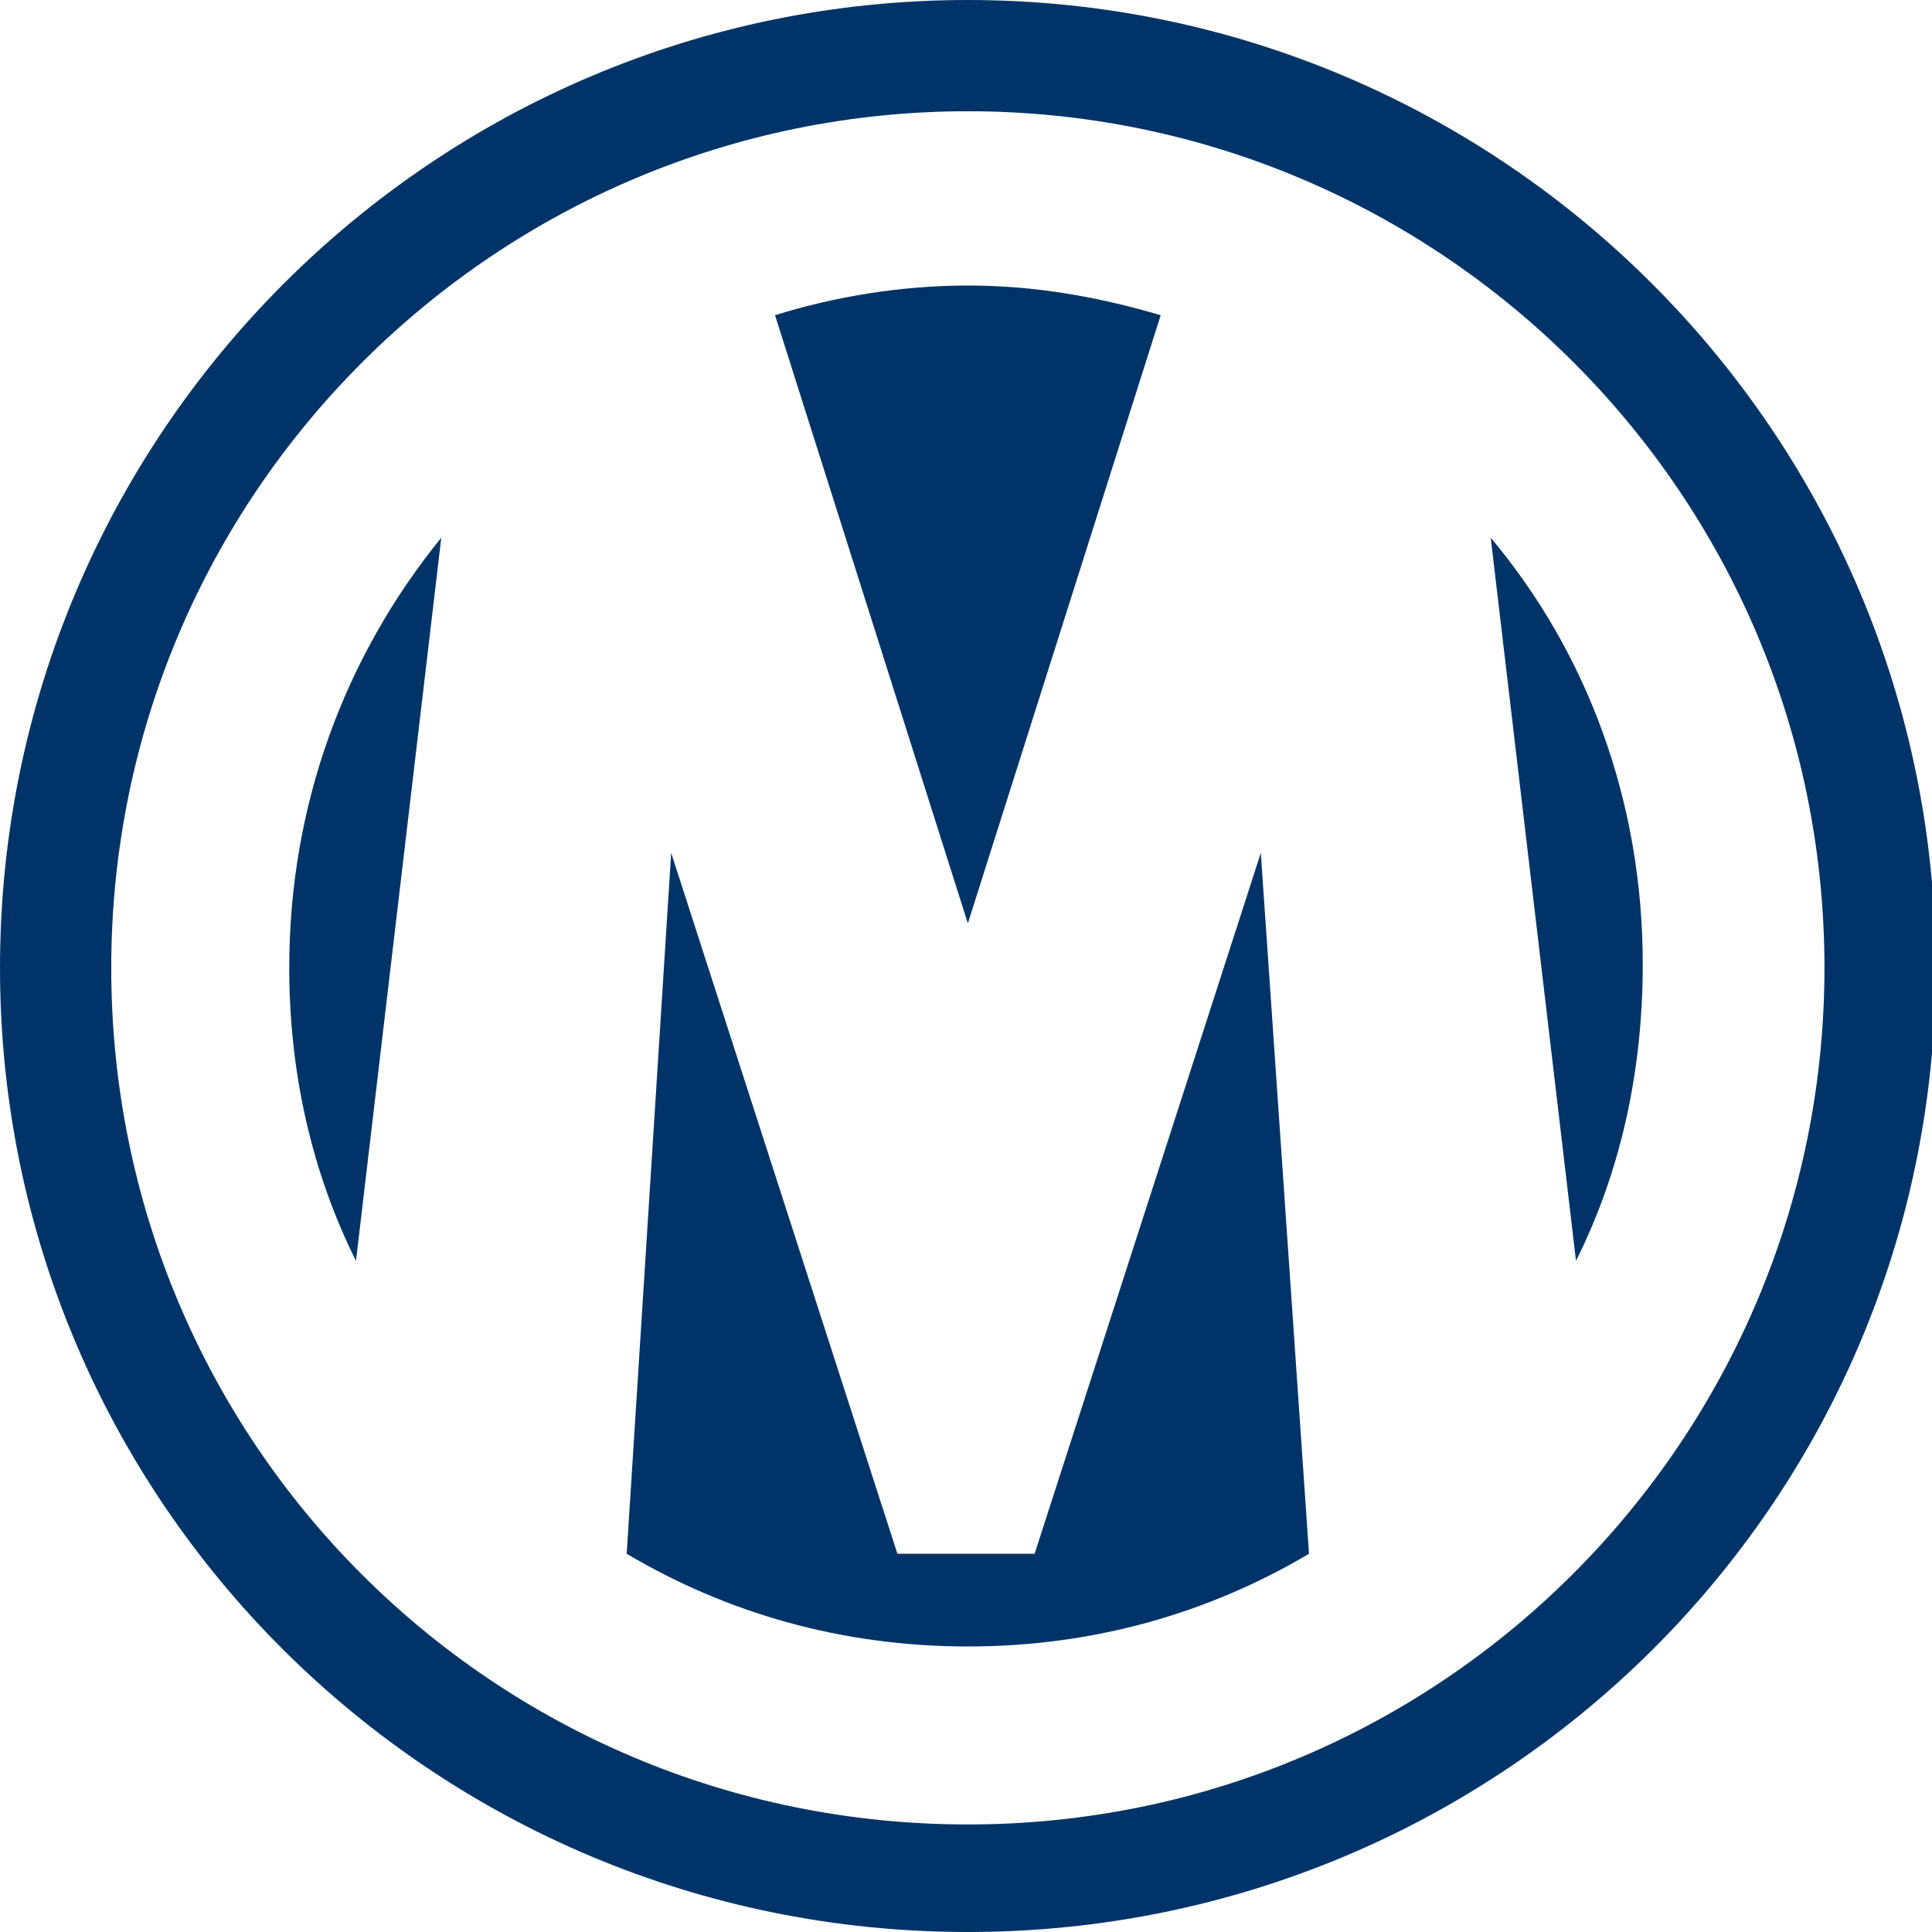
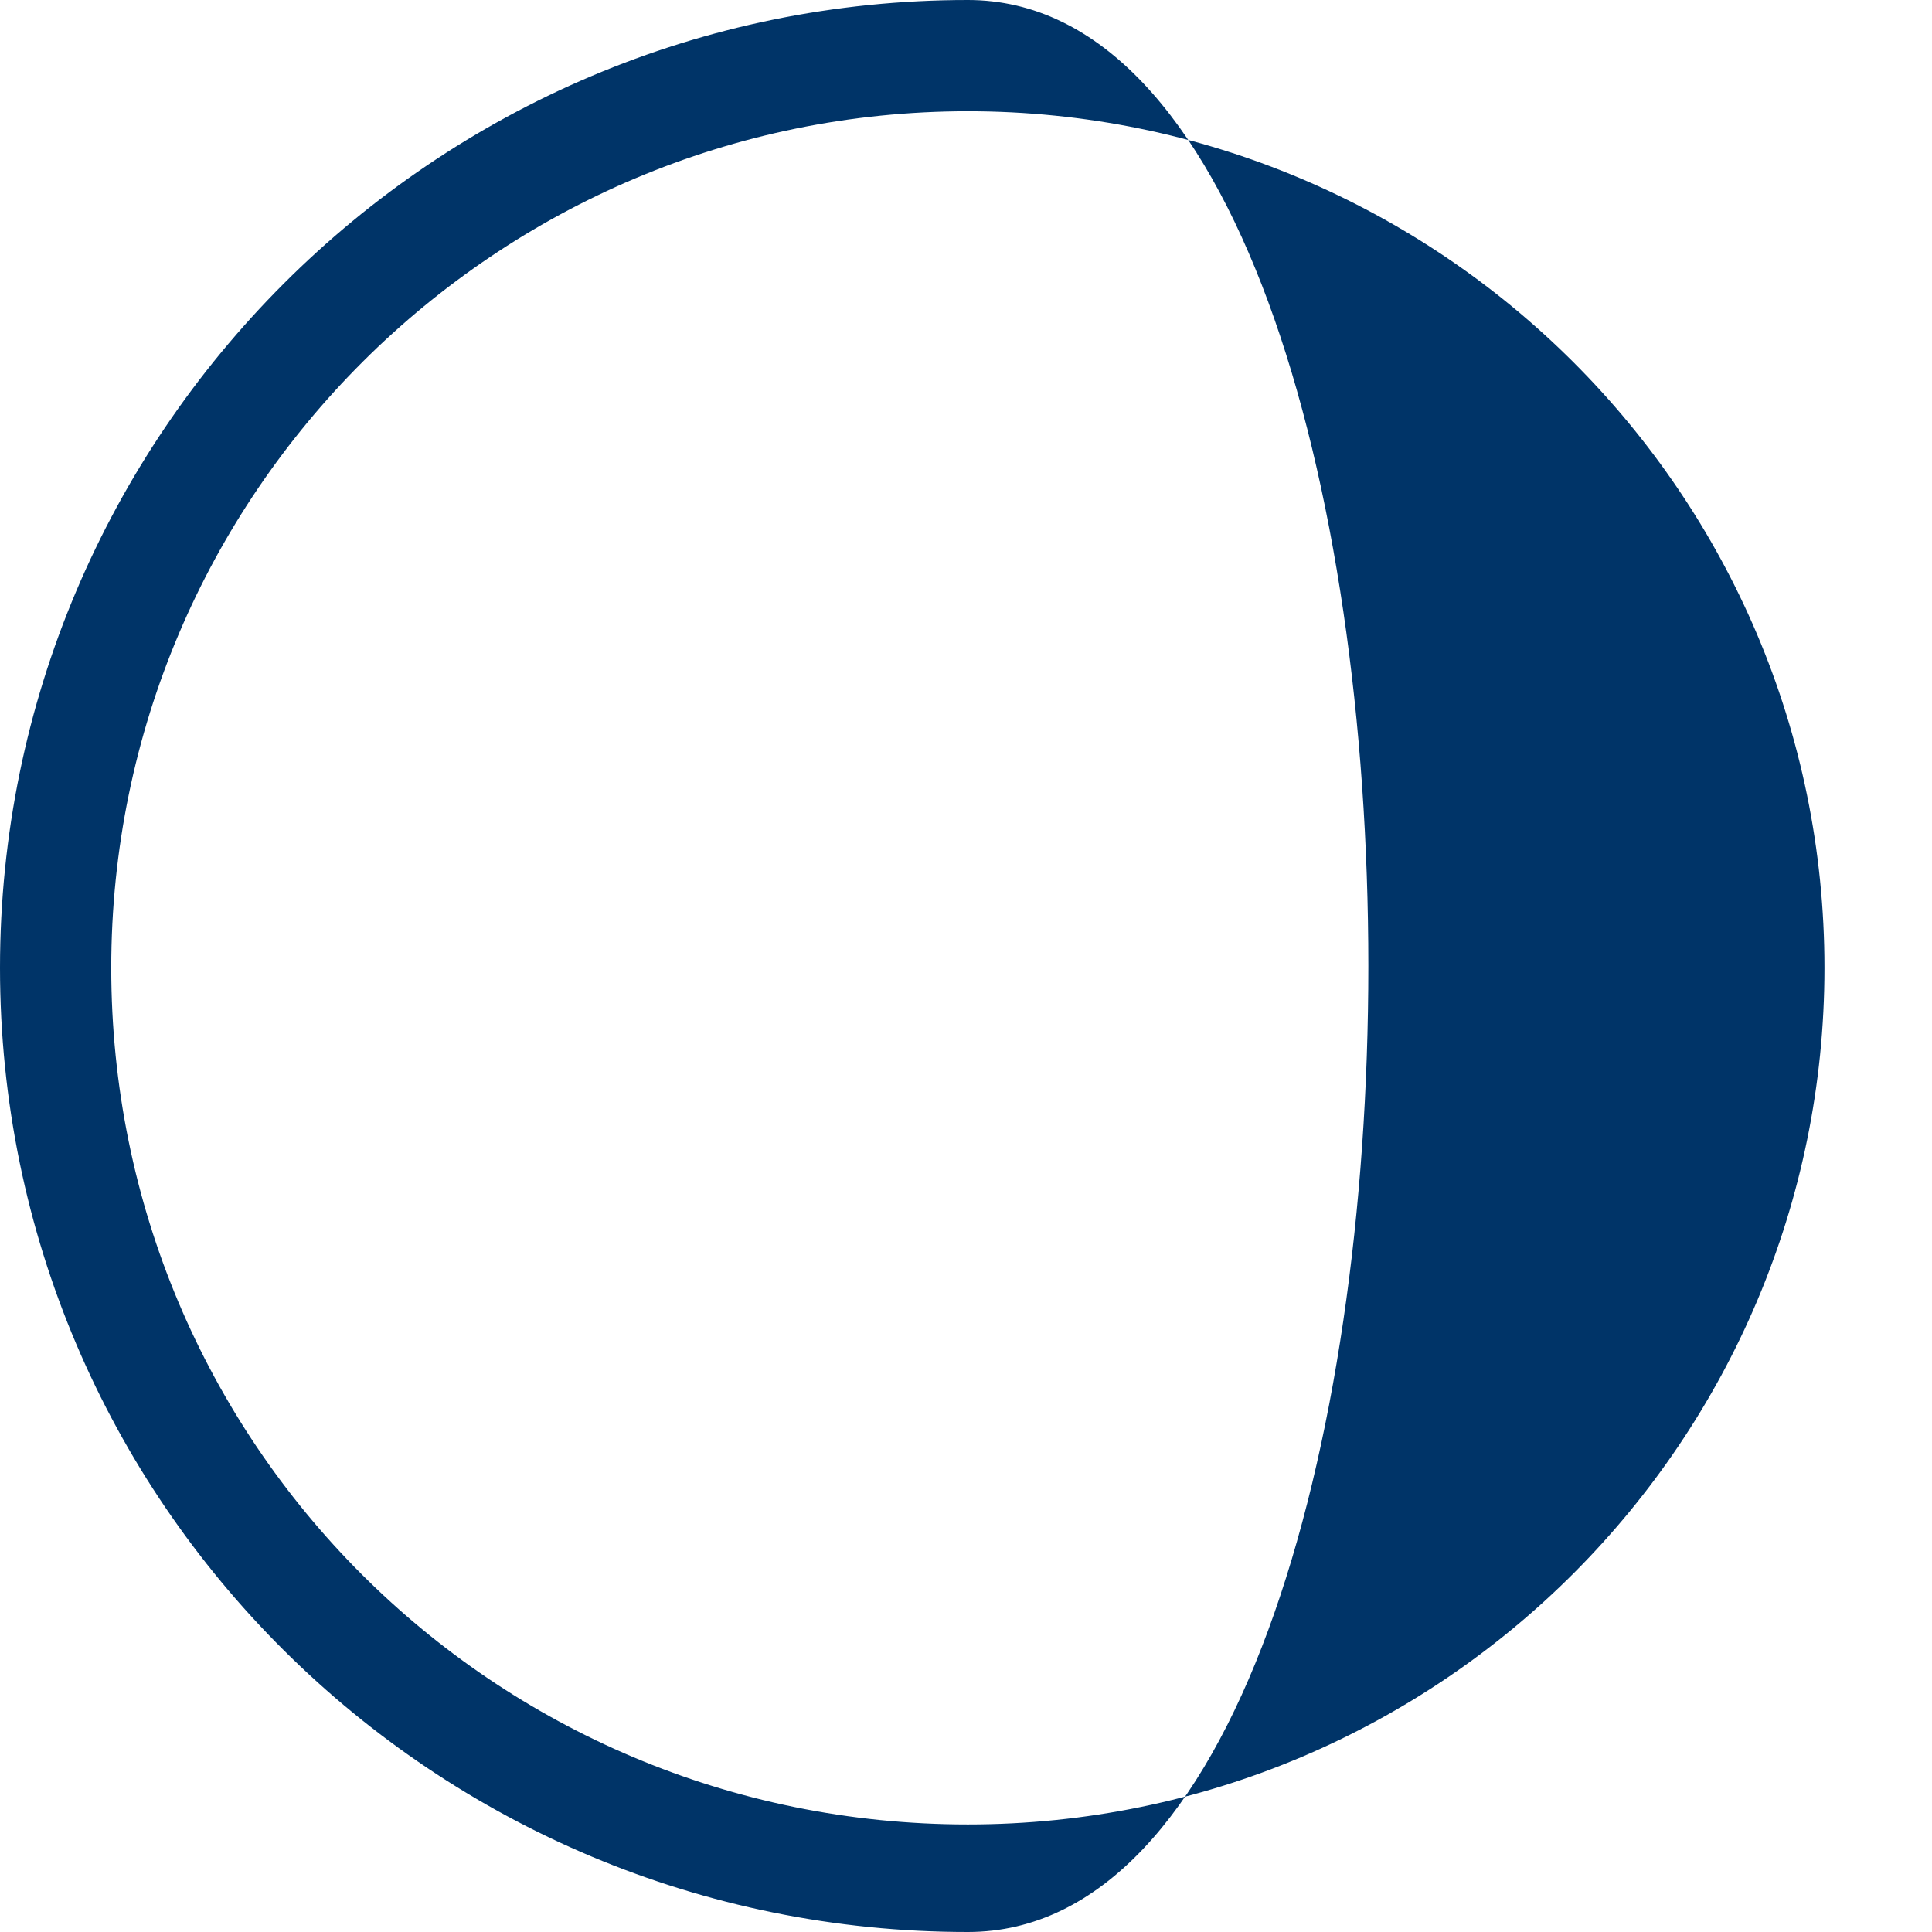
<svg xmlns="http://www.w3.org/2000/svg" version="1.1" id="Layer_1" class="manheim-logo-blue" x="0px" y="0px" viewBox="0 0 52.1 52.1" style="enable-background:new 0 0 52.1 52.1;" xml:space="preserve">
  <style type="text/css">
	.manheim-logo-blue .st0{fill:#003468;}
</style>
  <g>
-     <path class="st0" d="M26.1,52.1C11.7,52.1,0,40.5,0,26.1S11.7,0,26.1,0s26.1,11.7,26.1,26.1S40.5,52.1,26.1,52.1z M49.2,26.1   C49.2,13.3,38.8,3,26.1,3S3,13.3,3,26.1s10.3,23.1,23.1,23.1S49.2,38.8,49.2,26.1z" />
-     <path class="st0" d="M35.3,41.9c-2.7,1.6-5.8,2.5-9.2,2.5c-3.4,0-6.5-0.9-9.2-2.5L18.1,23l6.1,18.9h3.7L34,23L35.3,41.9z M42.5,34   c1.2-2.4,1.8-5.1,1.8-8c0-4.4-1.5-8.4-4.1-11.5L42.5,34z M7.8,26.1c0,2.8,0.6,5.5,1.8,7.9l2.3-19.5C9.3,17.7,7.8,21.7,7.8,26.1    M26.1,24.9l5.2-16.4c-1.7-0.5-3.4-0.8-5.2-0.8c-1.8,0-3.6,0.3-5.2,0.8L26.1,24.9z" />
+     <path class="st0" d="M26.1,52.1C11.7,52.1,0,40.5,0,26.1S11.7,0,26.1,0S40.5,52.1,26.1,52.1z M49.2,26.1   C49.2,13.3,38.8,3,26.1,3S3,13.3,3,26.1s10.3,23.1,23.1,23.1S49.2,38.8,49.2,26.1z" />
  </g>
</svg>